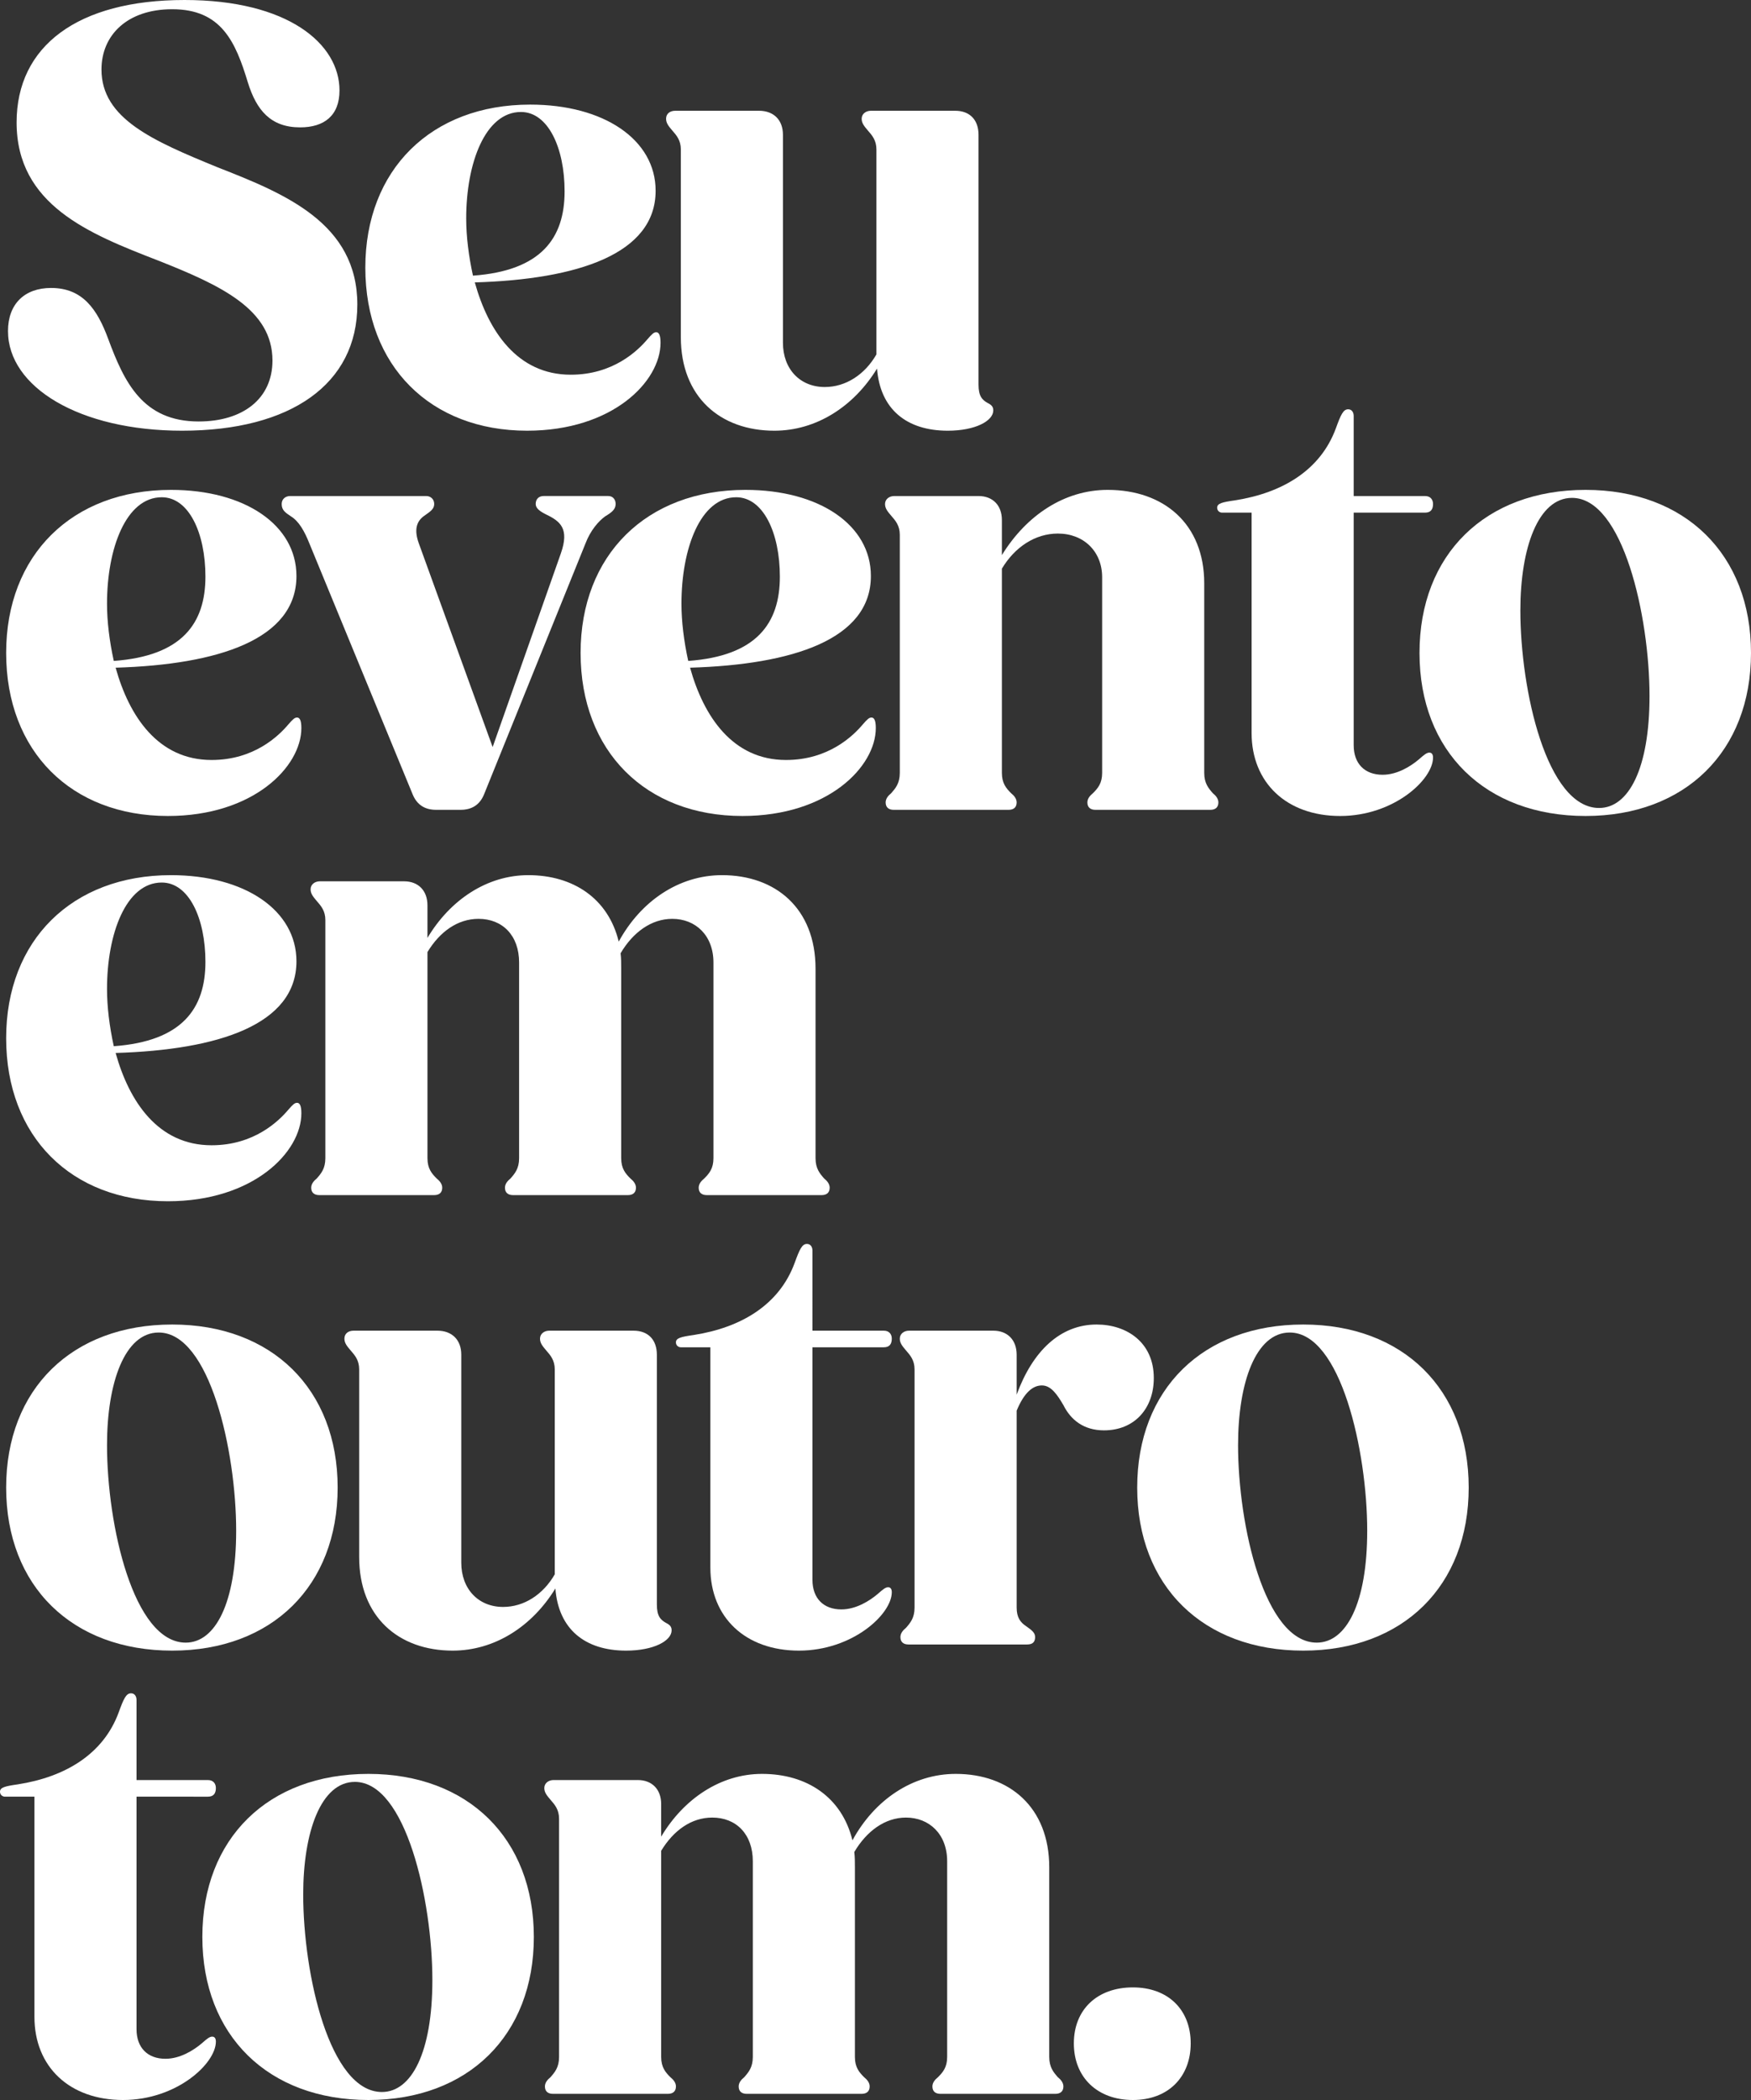
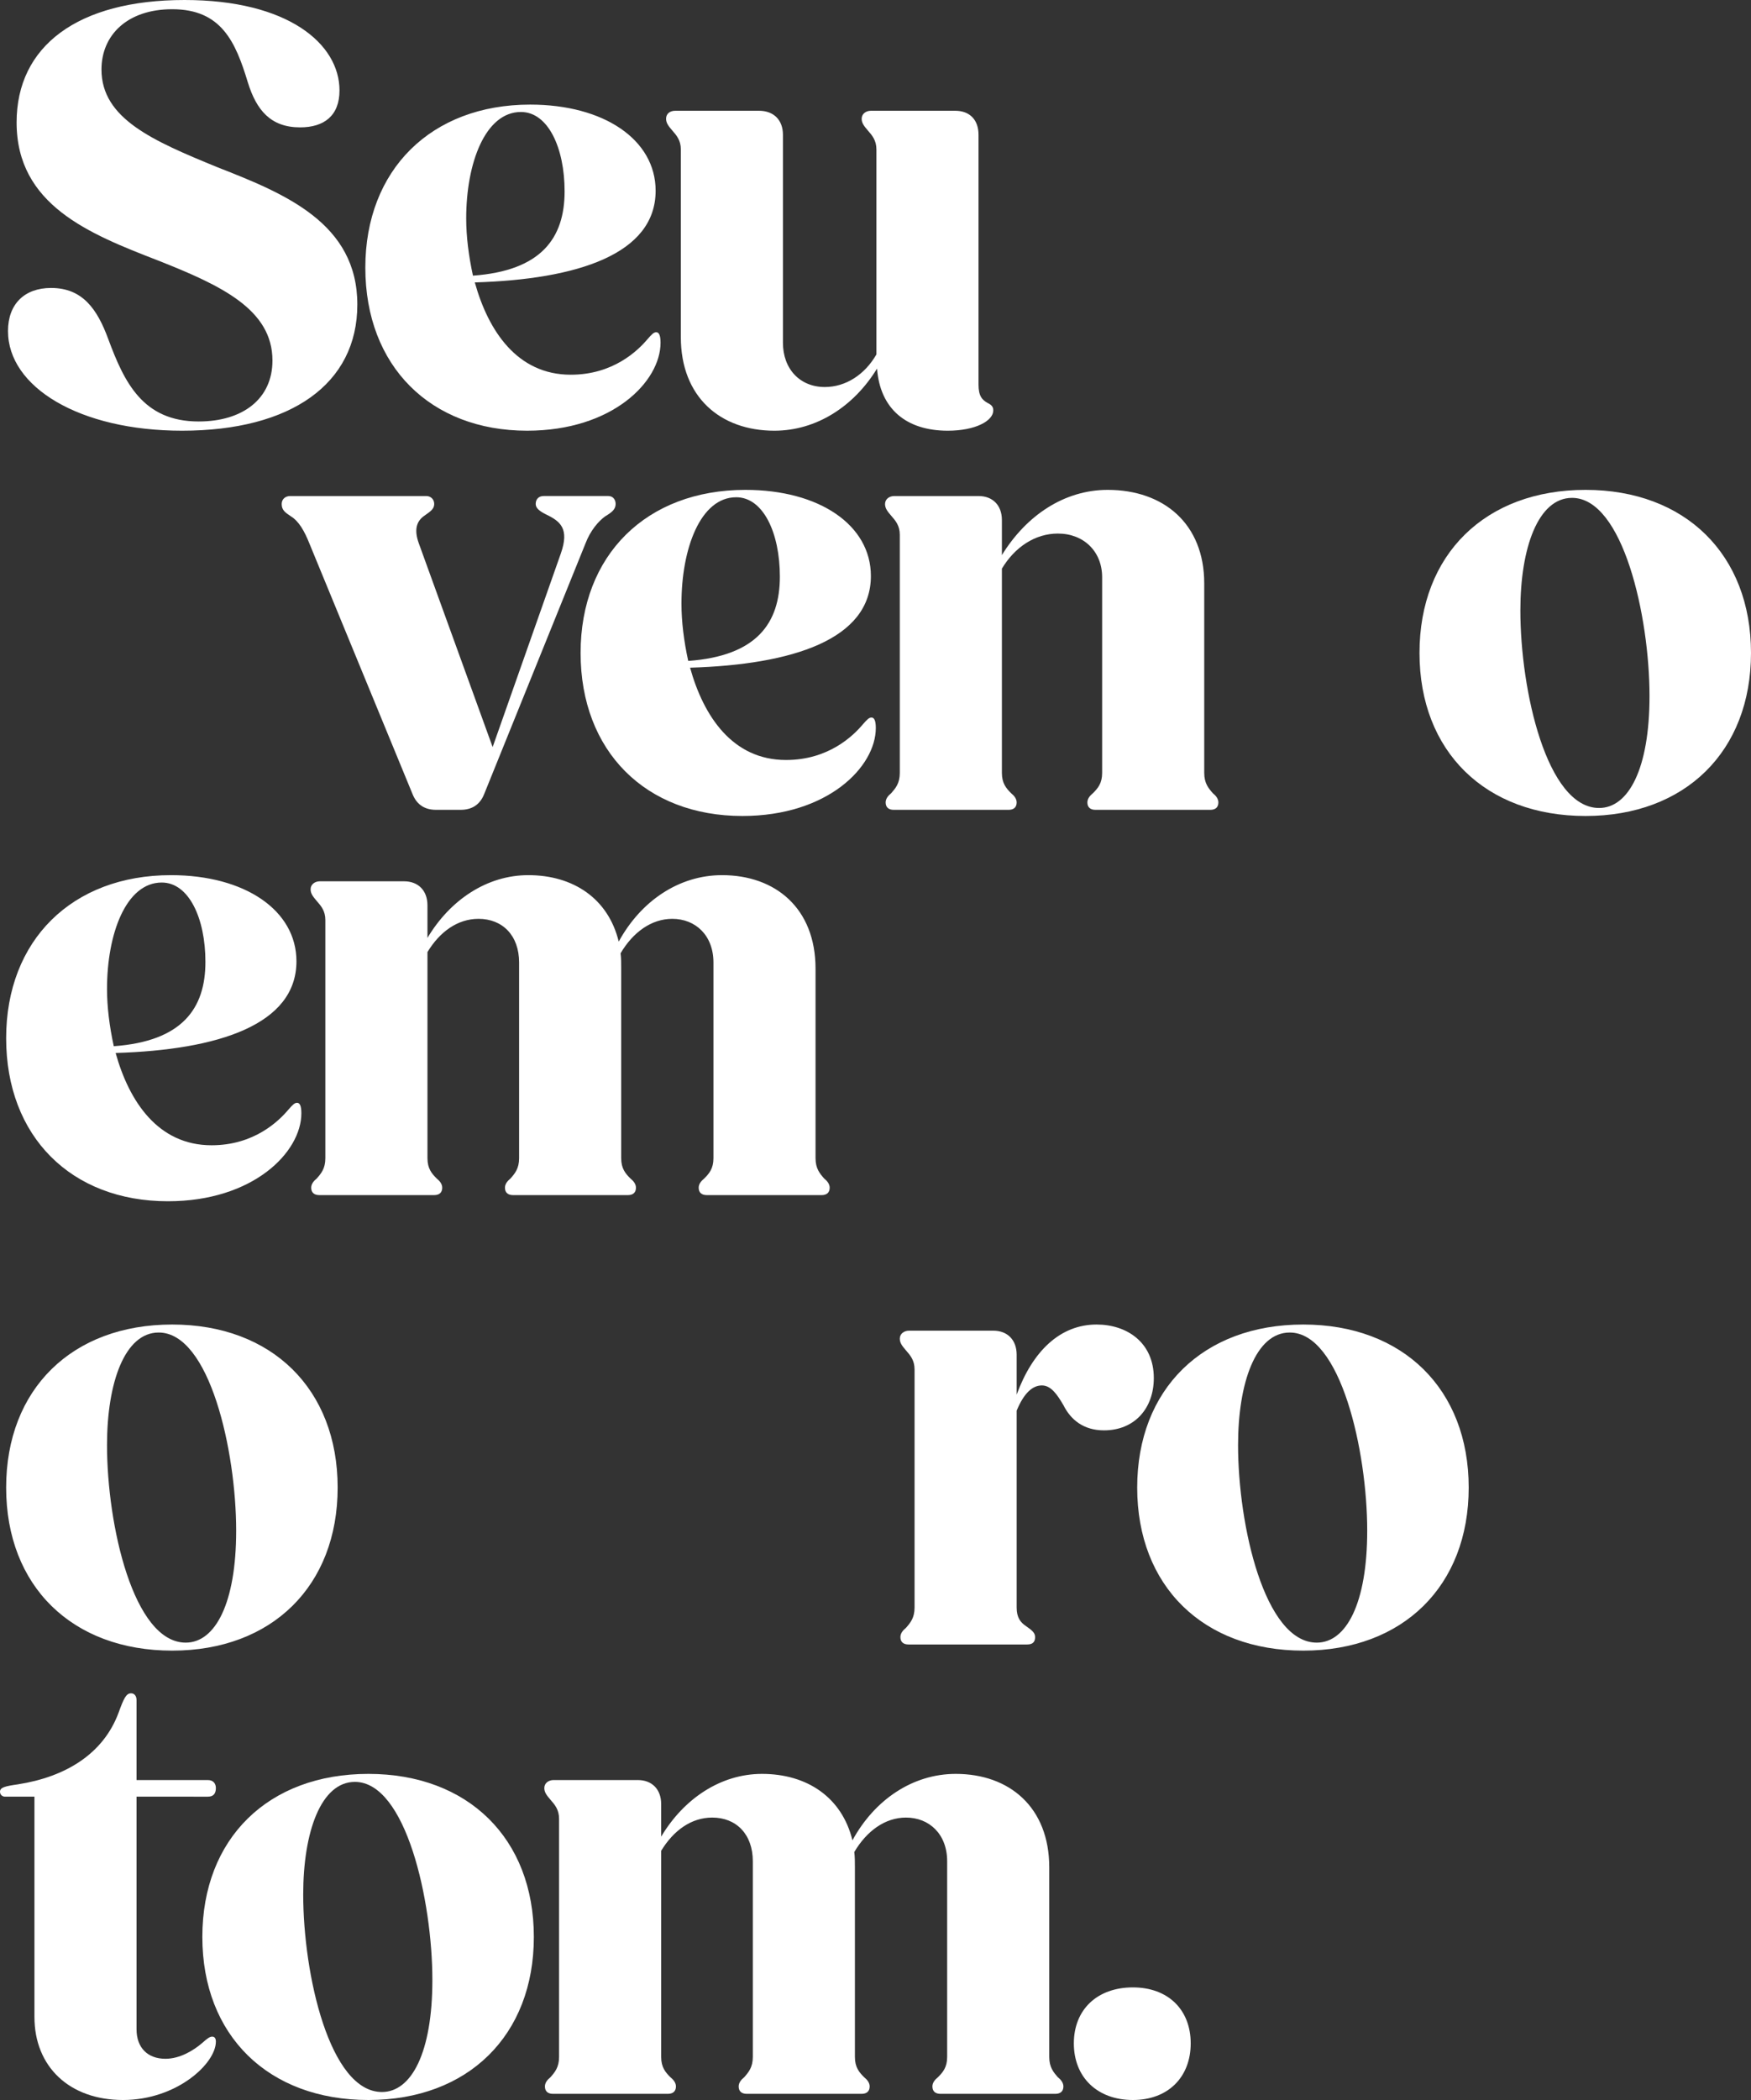
<svg xmlns="http://www.w3.org/2000/svg" version="1.1" id="Layer_1" x="0px" y="0px" viewBox="0 0 677.389 812.054" style="enable-background:new 0 0 677.389 812.054;" xml:space="preserve">
  <rect x="0" y="0" width="677.389" height="812.054" fill="#333333" stroke="none" />
  <style type="text/css">
	.st0{fill:#FFFFFF;}
</style>
  <g>
    <path class="st0" d="M3.093,128.006c0-10.469,6.424-16.655,16.655-16.655   c12.134,0,17.845,8.089,22.127,19.748c6.186,16.655,13.324,31.883,34.976,31.883   c17.131,0,28.552-8.804,28.552-23.555c0-19.749-19.748-29.028-44.493-38.783   C34.5,90.414,6.424,79.231,6.424,47.348C6.424,17.845,29.979,0,71.379,0   c39.972,0,59.958,16.893,59.958,34.976c0,9.755-5.948,14.276-15.228,14.276   c-11.421,0-16.893-6.662-20.224-17.369c-4.759-15.704-10.231-28.314-29.266-28.314   c-17.369,0-27.362,9.993-27.362,23.317c0,19.034,19.986,27.6,44.969,37.831   c26.172,10.231,54.01,21.652,54.01,53.059c0,30.693-25.696,48.776-67.81,48.776   C30.693,166.551,3.093,149.658,3.093,128.006z" />
    <path class="st0" d="M141.331,103.5c0-37.831,25.459-63.051,63.766-63.051   c28.552,0,48.538,13.562,48.538,33.31c0,24.507-30.217,34.262-69.951,35.452   c5.234,18.796,16.417,35.689,37.117,35.689c16.417,0,25.935-9.279,29.742-13.8   c1.666-1.903,2.379-2.617,3.331-2.617c0.952,0,1.666,0.952,1.666,4.045   c0,14.989-18.558,34.024-51.631,34.024   C166.551,166.551,141.331,141.568,141.331,103.5z M182.969,106.593   c26.41-1.903,35.452-14.514,35.452-32.597c0-16.893-6.424-30.693-16.893-30.693   c-13.8,0-21.176,19.748-21.176,41.162C180.352,91.365,181.303,98.979,182.969,106.593z   " />
    <path class="st0" d="M263.389,130.386V57.817c0-3.569-1.666-5.472-3.331-7.375   c-1.428-1.666-2.379-2.855-2.379-4.521c0-1.903,1.428-3.093,3.569-3.093h32.359   c5.71,0,9.279,3.569,9.279,9.279v80.42c0,10.231,6.662,17.131,16.179,17.131   c8.089,0,15.465-4.759,19.986-12.61v-79.231c0-3.569-1.666-5.472-3.331-7.375   c-1.427-1.666-2.379-2.855-2.379-4.521c0-1.903,1.666-3.093,3.569-3.093h32.597   c5.71,0,9.041,3.569,9.041,9.279v96.6c0,4.521,1.428,5.948,3.569,7.138   c1.427,0.714,2.141,1.428,2.141,2.855c0,4.044-6.899,7.852-17.606,7.852   c-15.941,0-26.172-8.328-27.362-24.031c-9.042,14.752-23.555,24.031-39.734,24.031   C278.617,166.551,263.389,153.465,263.389,130.386z" />
-     <path class="st0" d="M2.379,252.483c0-37.831,25.459-63.051,63.766-63.051   c28.552,0,48.538,13.562,48.538,33.31c0,24.507-30.217,34.262-69.951,35.452   c5.234,18.796,16.417,35.689,37.117,35.689c16.417,0,25.935-9.279,29.742-13.8   c1.666-1.903,2.379-2.617,3.331-2.617c0.952,0,1.665,0.952,1.665,4.045   c0,14.989-18.558,34.024-51.631,34.024C27.6,315.535,2.379,290.552,2.379,252.483z    M44.017,255.576C70.427,253.673,79.469,241.062,79.469,222.979   c0-16.893-6.424-30.693-16.893-30.693c-13.8,0-21.176,19.748-21.176,41.162   C41.4,240.349,42.352,247.962,44.017,255.576z" />
    <path class="st0" d="M159.651,307.207l-39.972-97.076c-1.903-4.758-4.045-8.565-7.138-10.469   c-2.141-1.428-3.569-2.379-3.569-4.759c0-1.903,1.428-3.093,3.331-3.093h52.583   c1.666,0,3.093,1.189,3.093,3.093s-1.428,2.855-3.807,4.521   c-3.093,2.141-4.044,5.472-2.141,10.707l28.552,78.755l26.41-74.948   c3.331-9.518-0.238-12.373-5.71-14.99c-2.379-1.189-4.045-2.379-4.045-4.045   c0-1.903,1.19-3.093,3.093-3.093h24.982c1.666,0,2.855,1.189,2.855,3.093   c0,2.142-1.666,3.331-4.045,4.759c-2.617,1.903-5.71,5.472-7.614,10.469   l-39.258,97.076c-1.666,4.045-4.759,5.948-9.042,5.948h-9.517   C164.41,313.155,161.317,311.252,159.651,307.207z" />
    <path class="st0" d="M224.606,252.483c0-37.831,25.459-63.051,63.766-63.051   c28.552,0,48.538,13.562,48.538,33.31c0,24.507-30.217,34.262-69.951,35.452   c5.234,18.796,16.417,35.689,37.117,35.689c16.417,0,25.935-9.279,29.742-13.8   c1.666-1.903,2.379-2.617,3.331-2.617c0.952,0,1.665,0.952,1.665,4.045   c0,14.989-18.558,34.024-51.631,34.024   C249.827,315.535,224.606,290.552,224.606,252.483z M266.245,255.576   c26.41-1.903,35.452-14.514,35.452-32.597c0-16.893-6.424-30.693-16.893-30.693   c-13.8,0-21.176,19.748-21.176,41.162   C263.627,240.349,264.579,247.962,266.245,255.576z" />
    <path class="st0" d="M342.62,310.3c0-1.428,0.952-2.617,2.142-3.569   c1.666-1.903,3.331-3.807,3.331-7.852V206.8c0-3.569-1.665-5.472-3.331-7.375   c-1.428-1.666-2.379-2.855-2.379-4.521c0-1.903,1.666-3.093,3.569-3.093h32.596   c5.473,0,9.042,3.569,9.042,9.279v13.562   c9.517-15.466,24.269-25.221,40.924-25.221c21.651,0,37.354,13.086,37.354,36.165   v73.283c0,4.045,1.666,5.948,3.331,7.852c1.19,0.952,2.142,2.142,2.142,3.569   c0,1.903-1.189,2.855-3.093,2.855h-44.493c-1.903,0-3.093-0.952-3.093-2.855   c0-1.428,0.951-2.617,2.141-3.569c1.904-1.903,3.569-3.807,3.569-7.852v-75.662   c0-9.993-7.138-16.893-17.131-16.893c-8.804,0-16.655,5.234-21.651,13.562v78.993   c0,4.045,1.665,5.948,3.568,7.852c1.189,0.952,2.142,2.142,2.142,3.569   c0,1.903-1.189,2.855-3.093,2.855h-44.493   C343.81,313.155,342.62,312.204,342.62,310.3z" />
-     <path class="st0" d="M484.189,283.414v-85.179h-11.421c-0.951,0-1.903-0.714-1.903-1.903   c0-1.666,1.903-2.142,6.9-2.855c18.32-2.855,33.072-11.659,39.021-27.838   c1.903-5.235,2.855-7.376,4.759-7.376c1.428,0,2.142,1.189,2.142,2.617v30.931   h27.6c2.142,0,3.093,1.427,3.093,3.093c0,2.142-0.951,3.331-3.093,3.331   h-27.6v89.938c0,7.138,4.282,11.421,11.183,11.421   c5.71,0,10.944-3.331,14.037-5.948c2.142-1.903,3.094-2.617,4.045-2.617   c0.952,0,1.428,0.714,1.428,1.903c0,8.565-15.228,22.604-35.928,22.604   C497.751,315.535,484.189,302.687,484.189,283.414z" />
    <path class="st0" d="M549.145,252.483c0-38.069,25.458-63.051,64.241-63.051   c38.544,0,64.003,24.982,64.003,63.051s-25.459,63.052-64.003,63.052   C574.603,315.535,549.145,290.552,549.145,252.483z M638.13,269.138   c0-30.693-10.23-76.614-29.979-76.614c-13.087,0-19.986,19.272-19.986,43.542   c0,30.931,10.23,76.375,30.455,76.375   C630.042,312.441,638.13,297.214,638.13,269.138z" />
    <path class="st0" d="M2.379,401.466c0-37.831,25.459-63.051,63.766-63.051   c28.552,0,48.538,13.562,48.538,33.31c0,24.507-30.217,34.262-69.951,35.452   c5.234,18.797,16.417,35.689,37.117,35.689c16.417,0,25.935-9.279,29.742-13.8   c1.666-1.903,2.379-2.617,3.331-2.617c0.952,0,1.665,0.951,1.665,4.045   c0,14.989-18.558,34.023-51.631,34.023C27.6,464.518,2.379,439.535,2.379,401.466z    M44.017,404.56C70.427,402.656,79.469,390.046,79.469,371.963   c0-16.893-6.424-30.693-16.893-30.693c-13.8,0-21.176,19.748-21.176,41.162   C41.4,389.332,42.352,396.946,44.017,404.56z" />
    <path class="st0" d="M120.393,459.283c0-1.428,0.952-2.617,2.142-3.568   c1.666-1.903,3.331-3.808,3.331-7.852v-92.08c0-3.569-1.666-5.472-3.331-7.375   c-1.428-1.666-2.379-2.855-2.379-4.521c0-1.903,1.666-3.093,3.569-3.093h32.597   c5.472,0,9.041,3.569,9.041,9.279v12.61   c8.804-14.751,23.08-24.269,39.021-24.269c17.369,0,30.931,9.041,34.976,25.696   c8.565-15.703,23.317-25.696,39.972-25.696c20.7,0,36.166,12.848,36.166,36.165   v73.283c0,4.044,1.666,5.948,3.331,7.852c1.189,0.951,2.141,2.141,2.141,3.568   c0,1.903-1.189,2.855-3.093,2.855h-44.493c-1.903,0-3.093-0.952-3.093-2.855   c0-1.428,0.952-2.617,2.142-3.568c1.903-1.903,3.569-3.808,3.569-7.852v-75.662   c0-10.469-6.9-16.893-15.941-16.893c-8.089,0-15.228,5.234-19.986,13.324   c0.238,1.904,0.238,3.807,0.238,5.948v73.283c0,4.044,1.666,5.948,3.569,7.852   c1.189,0.951,2.142,2.141,2.142,3.568c0,1.903-1.19,2.855-3.093,2.855h-44.493   c-1.903,0-3.093-0.952-3.093-2.855c0-1.428,0.952-2.617,2.141-3.568   c1.666-1.903,3.331-3.808,3.331-7.852v-75.662   c0-10.469-6.424-16.893-15.703-16.893c-8.09,0-14.99,4.997-19.749,12.848v79.707   c0,4.044,1.666,5.948,3.569,7.852c1.19,0.951,2.142,2.141,2.142,3.568   c0,1.903-1.189,2.855-3.093,2.855h-44.493   C121.583,462.139,120.393,461.187,120.393,459.283z" />
    <path class="st0" d="M2.379,575.235c0-38.069,25.459-63.052,64.241-63.052   c38.545,0,64.003,24.982,64.003,63.052c0,38.068-25.458,63.051-64.003,63.051   C27.838,638.286,2.379,613.304,2.379,575.235z M91.365,591.89   c0-30.692-10.231-76.613-29.979-76.613c-13.086,0-19.986,19.272-19.986,43.541   c0,30.932,10.231,76.376,30.455,76.376C83.275,635.193,91.365,619.966,91.365,591.89z   " />
-     <path class="st0" d="M138.952,602.121v-72.568c0-3.569-1.666-5.473-3.331-7.376   c-1.428-1.666-2.379-2.855-2.379-4.521c0-1.904,1.428-3.094,3.569-3.094h32.359   c5.71,0,9.279,3.569,9.279,9.279v80.421c0,10.23,6.662,17.131,16.179,17.131   c8.089,0,15.465-4.759,19.986-12.61v-79.23c0-3.569-1.666-5.473-3.331-7.376   c-1.427-1.666-2.379-2.855-2.379-4.521c0-1.904,1.666-3.094,3.569-3.094h32.596   c5.71,0,9.042,3.569,9.042,9.279v96.6c0,4.521,1.428,5.948,3.569,7.139   c1.428,0.713,2.142,1.427,2.142,2.854c0,4.045-6.9,7.852-17.607,7.852   c-15.941,0-26.172-8.327-27.362-24.03c-9.042,14.751-23.555,24.03-39.734,24.03   C154.179,638.286,138.952,625.2,138.952,602.121z" />
-     <path class="st0" d="M274.81,606.166v-85.179h-11.42c-0.952,0-1.903-0.714-1.903-1.904   c0-1.665,1.903-2.141,6.9-2.854c18.32-2.855,33.072-11.659,39.021-27.838   c1.903-5.234,2.855-7.376,4.759-7.376c1.427,0,2.141,1.189,2.141,2.617V514.562   H341.906c2.141,0,3.093,1.428,3.093,3.094c0,2.141-0.952,3.331-3.093,3.331h-27.6   v89.938c0,7.138,4.283,11.42,11.183,11.42c5.71,0,10.945-3.33,14.038-5.948   c2.141-1.903,3.093-2.617,4.045-2.617s1.427,0.714,1.427,1.904   c0,8.565-15.228,22.603-35.927,22.603   C288.372,638.286,274.81,625.438,274.81,606.166z" />
    <path class="st0" d="M348.331,633.052c0-1.428,0.952-2.617,2.142-3.568   c1.665-1.903,3.331-3.808,3.331-7.852v-92.079c0-3.569-1.666-5.473-3.331-7.376   c-1.428-1.666-2.38-2.855-2.38-4.521c0-1.904,1.666-3.094,3.569-3.094h32.597   c5.473,0,9.041,3.569,9.041,9.279v15.466   c6.187-16.894,16.894-27.124,30.931-27.124c11.659,0,22.128,6.899,22.128,20.7   c0,11.658-7.376,20.224-19.272,20.224c-7.852,0-12.848-4.045-15.703-9.755   c-2.38-4.045-4.759-7.614-8.328-7.614c-3.568,0-6.899,2.855-9.755,9.756v76.138   c0,3.807,1.428,5.71,3.569,7.138c2.379,1.665,3.568,2.617,3.568,4.282   c0,1.903-0.951,2.855-3.093,2.855h-45.921   C349.52,635.907,348.331,634.955,348.331,633.052z" />
    <path class="st0" d="M439.934,575.235c0-38.069,25.458-63.052,64.241-63.052   c38.544,0,64.003,24.982,64.003,63.052c0,38.068-25.459,63.051-64.003,63.051   C465.392,638.286,439.934,613.304,439.934,575.235z M528.919,591.89   c0-30.692-10.23-76.613-29.979-76.613c-13.087,0-19.986,19.272-19.986,43.541   c0,30.932,10.23,76.376,30.455,76.376   C520.831,635.193,528.919,619.966,528.919,591.89z" />
    <path class="st0" d="M13.324,779.934v-85.179H1.903C0.952,694.755,0,694.041,0,692.851   c0-1.665,1.903-2.141,6.9-2.854c18.32-2.855,33.072-11.659,39.021-27.838   c1.903-5.234,2.855-7.376,4.759-7.376c1.427,0,2.141,1.189,2.141,2.617v30.931   h27.6c2.141,0,3.093,1.428,3.093,3.094c0,2.141-0.952,3.331-3.093,3.331H52.82   v89.938c0,7.138,4.283,11.42,11.183,11.42c5.71,0,10.945-3.33,14.038-5.948   c2.141-1.903,3.093-2.617,4.045-2.617s1.427,0.714,1.427,1.904   c0,8.565-15.228,22.603-35.927,22.603C26.886,812.054,13.324,799.206,13.324,779.934z   " />
    <path class="st0" d="M78.279,749.003c0-38.069,25.459-63.052,64.241-63.052   c38.545,0,64.003,24.982,64.003,63.052c0,38.068-25.458,63.051-64.003,63.051   C103.738,812.054,78.279,787.071,78.279,749.003z M167.265,765.657   c0-30.692-10.231-76.613-29.979-76.613c-13.086,0-19.986,19.272-19.986,43.541   c0,30.932,10.231,76.376,30.455,76.376   C159.175,808.961,167.265,793.733,167.265,765.657z" />
    <path class="st0" d="M210.807,806.819c0-1.428,0.952-2.617,2.142-3.568   c1.666-1.903,3.331-3.808,3.331-7.852v-92.079c0-3.569-1.666-5.473-3.331-7.376   c-1.428-1.666-2.379-2.855-2.379-4.521c0-1.904,1.666-3.094,3.569-3.094h32.597   c5.472,0,9.041,3.569,9.041,9.279v12.61   c8.804-14.751,23.08-24.269,39.021-24.269c17.369,0,30.931,9.041,34.976,25.696   c8.565-15.703,23.317-25.696,39.973-25.696c20.699,0,36.165,12.848,36.165,36.165   v73.283c0,4.044,1.665,5.948,3.331,7.852c1.189,0.951,2.142,2.141,2.142,3.568   c0,1.903-1.19,2.855-3.094,2.855h-44.493c-1.903,0-3.093-0.952-3.093-2.855   c0-1.428,0.952-2.617,2.142-3.568c1.903-1.903,3.569-3.808,3.569-7.852v-75.662   c0-10.469-6.9-16.894-15.941-16.894c-8.09,0-15.228,5.234-19.986,13.324   c0.238,1.903,0.238,3.807,0.238,5.948v73.283c0,4.044,1.666,5.948,3.569,7.852   c1.189,0.951,2.142,2.141,2.142,3.568c0,1.903-1.19,2.855-3.093,2.855h-44.493   c-1.903,0-3.093-0.952-3.093-2.855c0-1.428,0.952-2.617,2.141-3.568   c1.666-1.903,3.331-3.808,3.331-7.852v-75.662c0-10.469-6.424-16.894-15.703-16.894   c-8.09,0-14.99,4.997-19.749,12.849v79.707c0,4.044,1.666,5.948,3.569,7.852   c1.19,0.951,2.142,2.141,2.142,3.568c0,1.903-1.189,2.855-3.093,2.855h-44.493   C211.997,809.675,210.807,808.723,210.807,806.819z" />
    <path class="st0" d="M415.427,790.164c0-13.086,9.041-21.651,22.841-21.651   c13.562,0,22.366,8.565,22.366,21.651c0,13.087-8.804,21.89-22.366,21.89   C424.468,812.054,415.427,803.251,415.427,790.164z" />
  </g>
</svg>